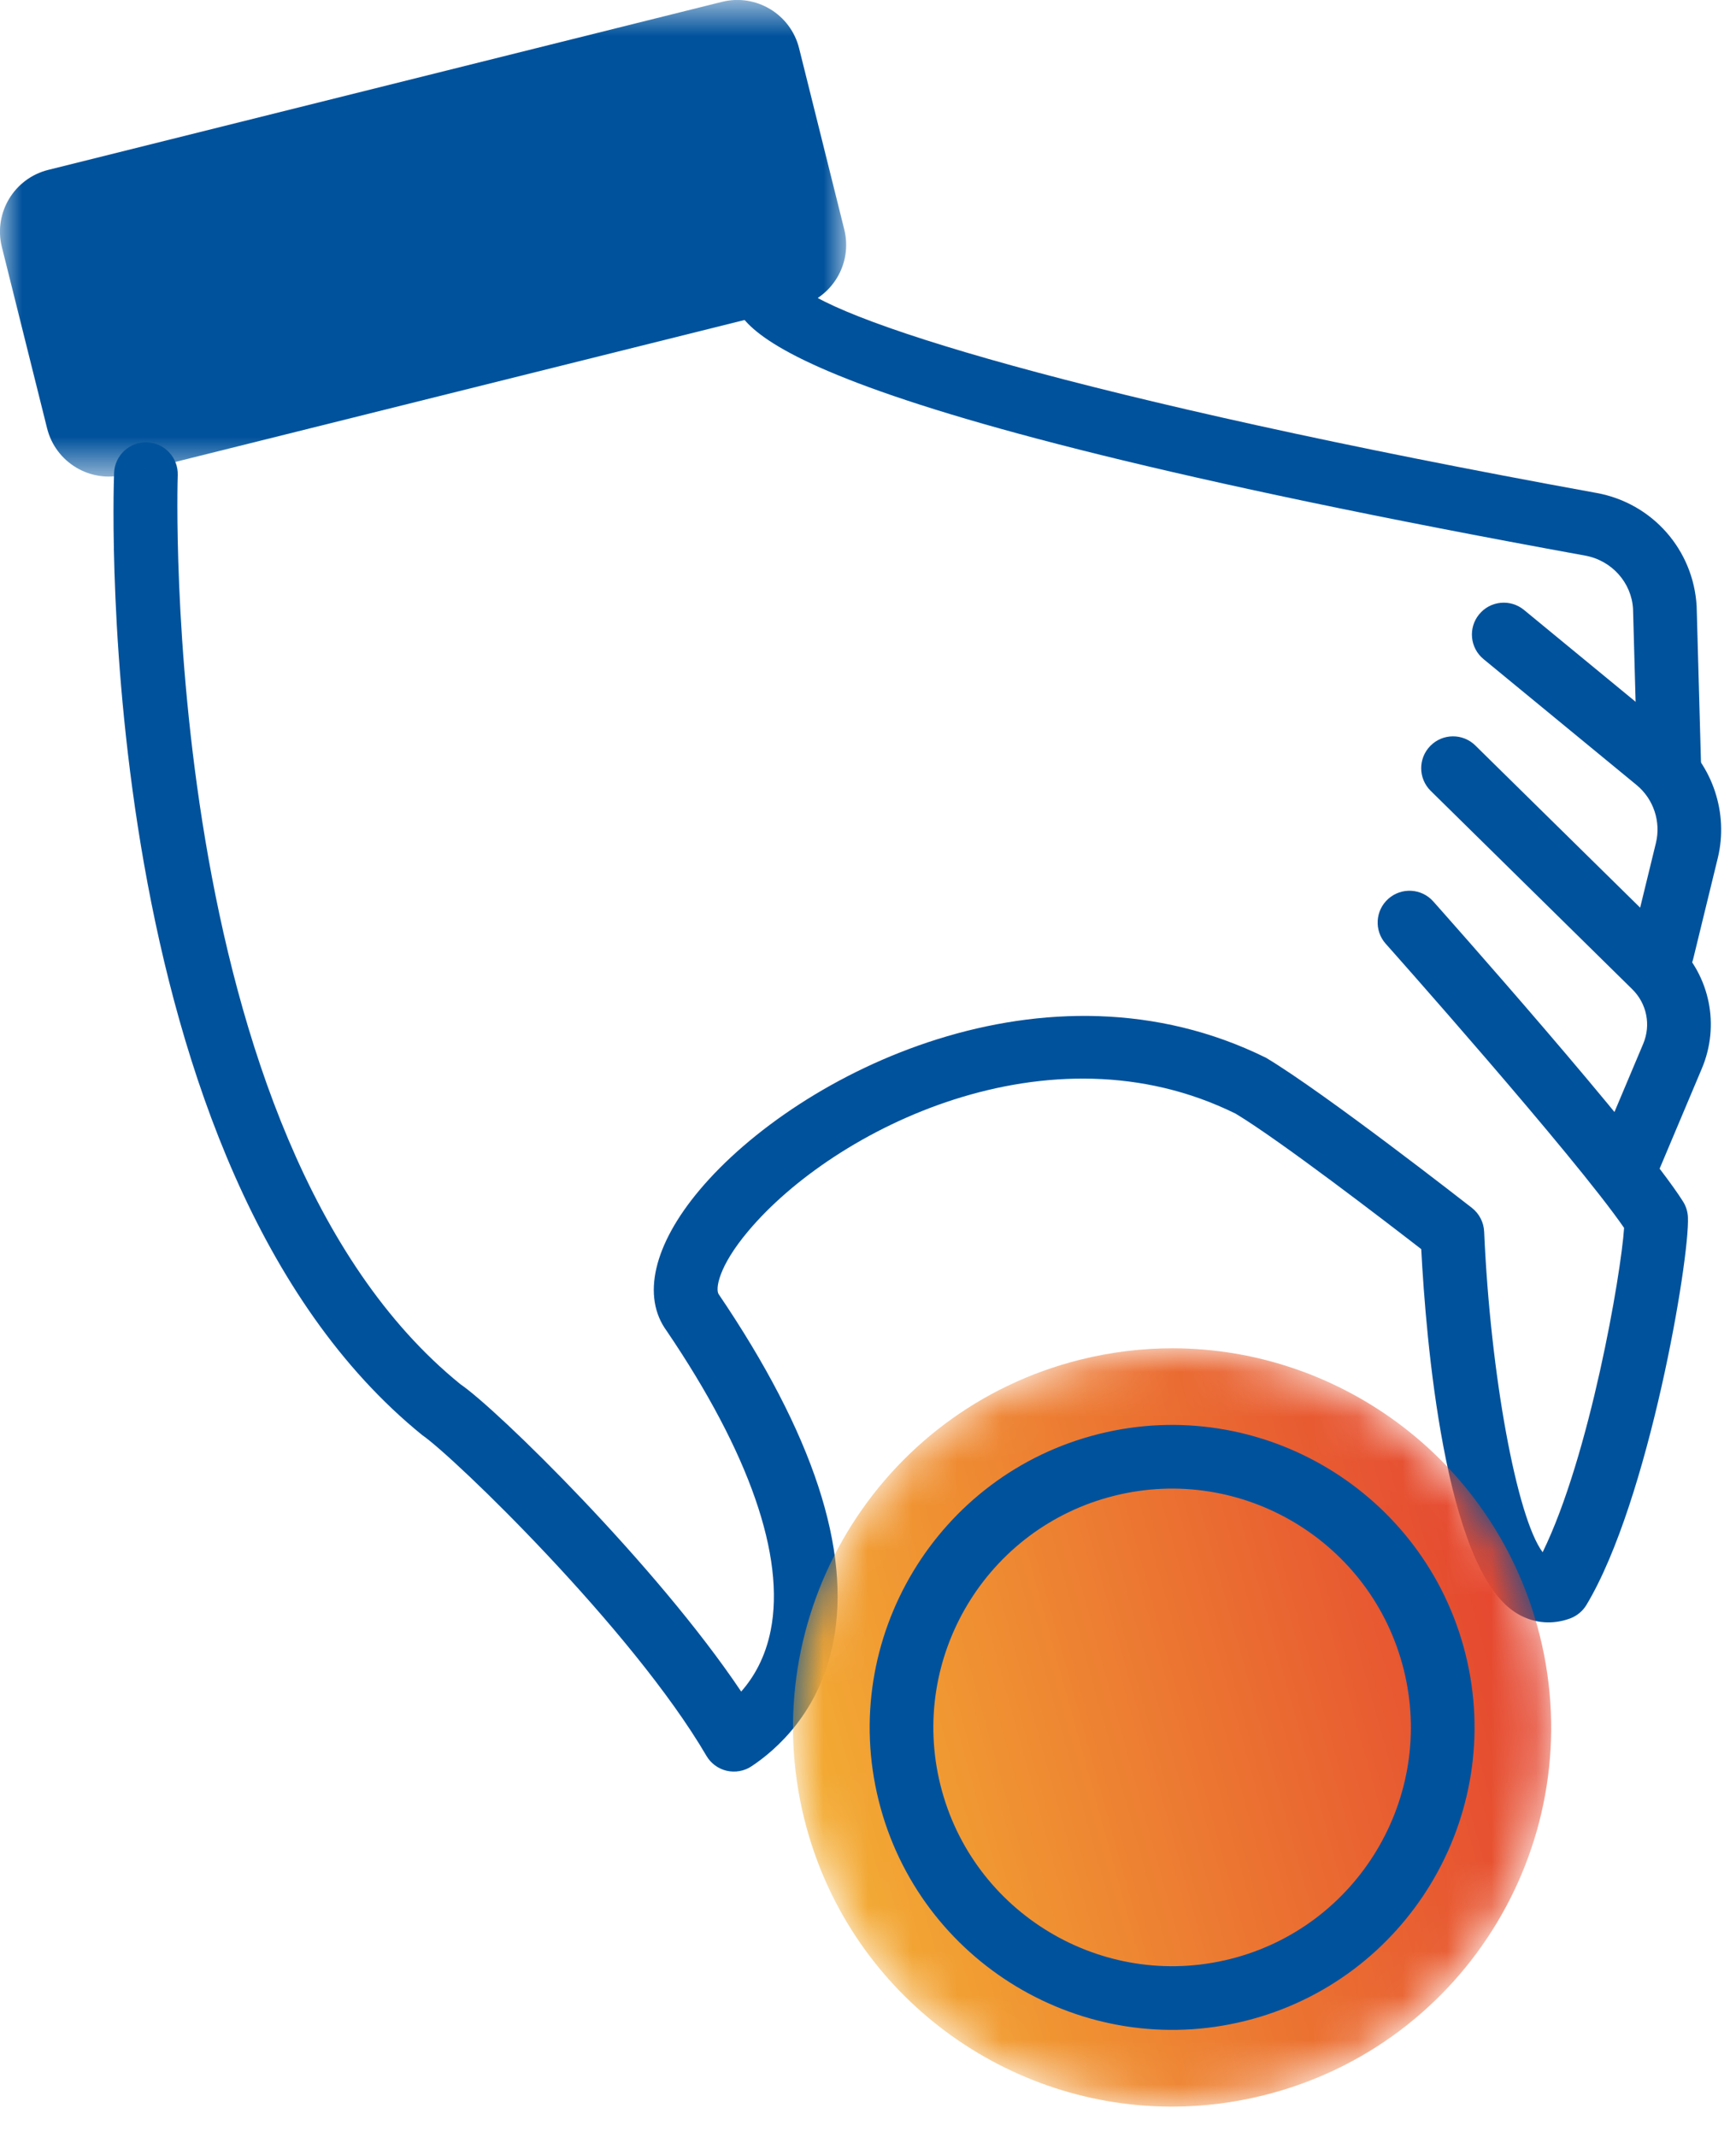
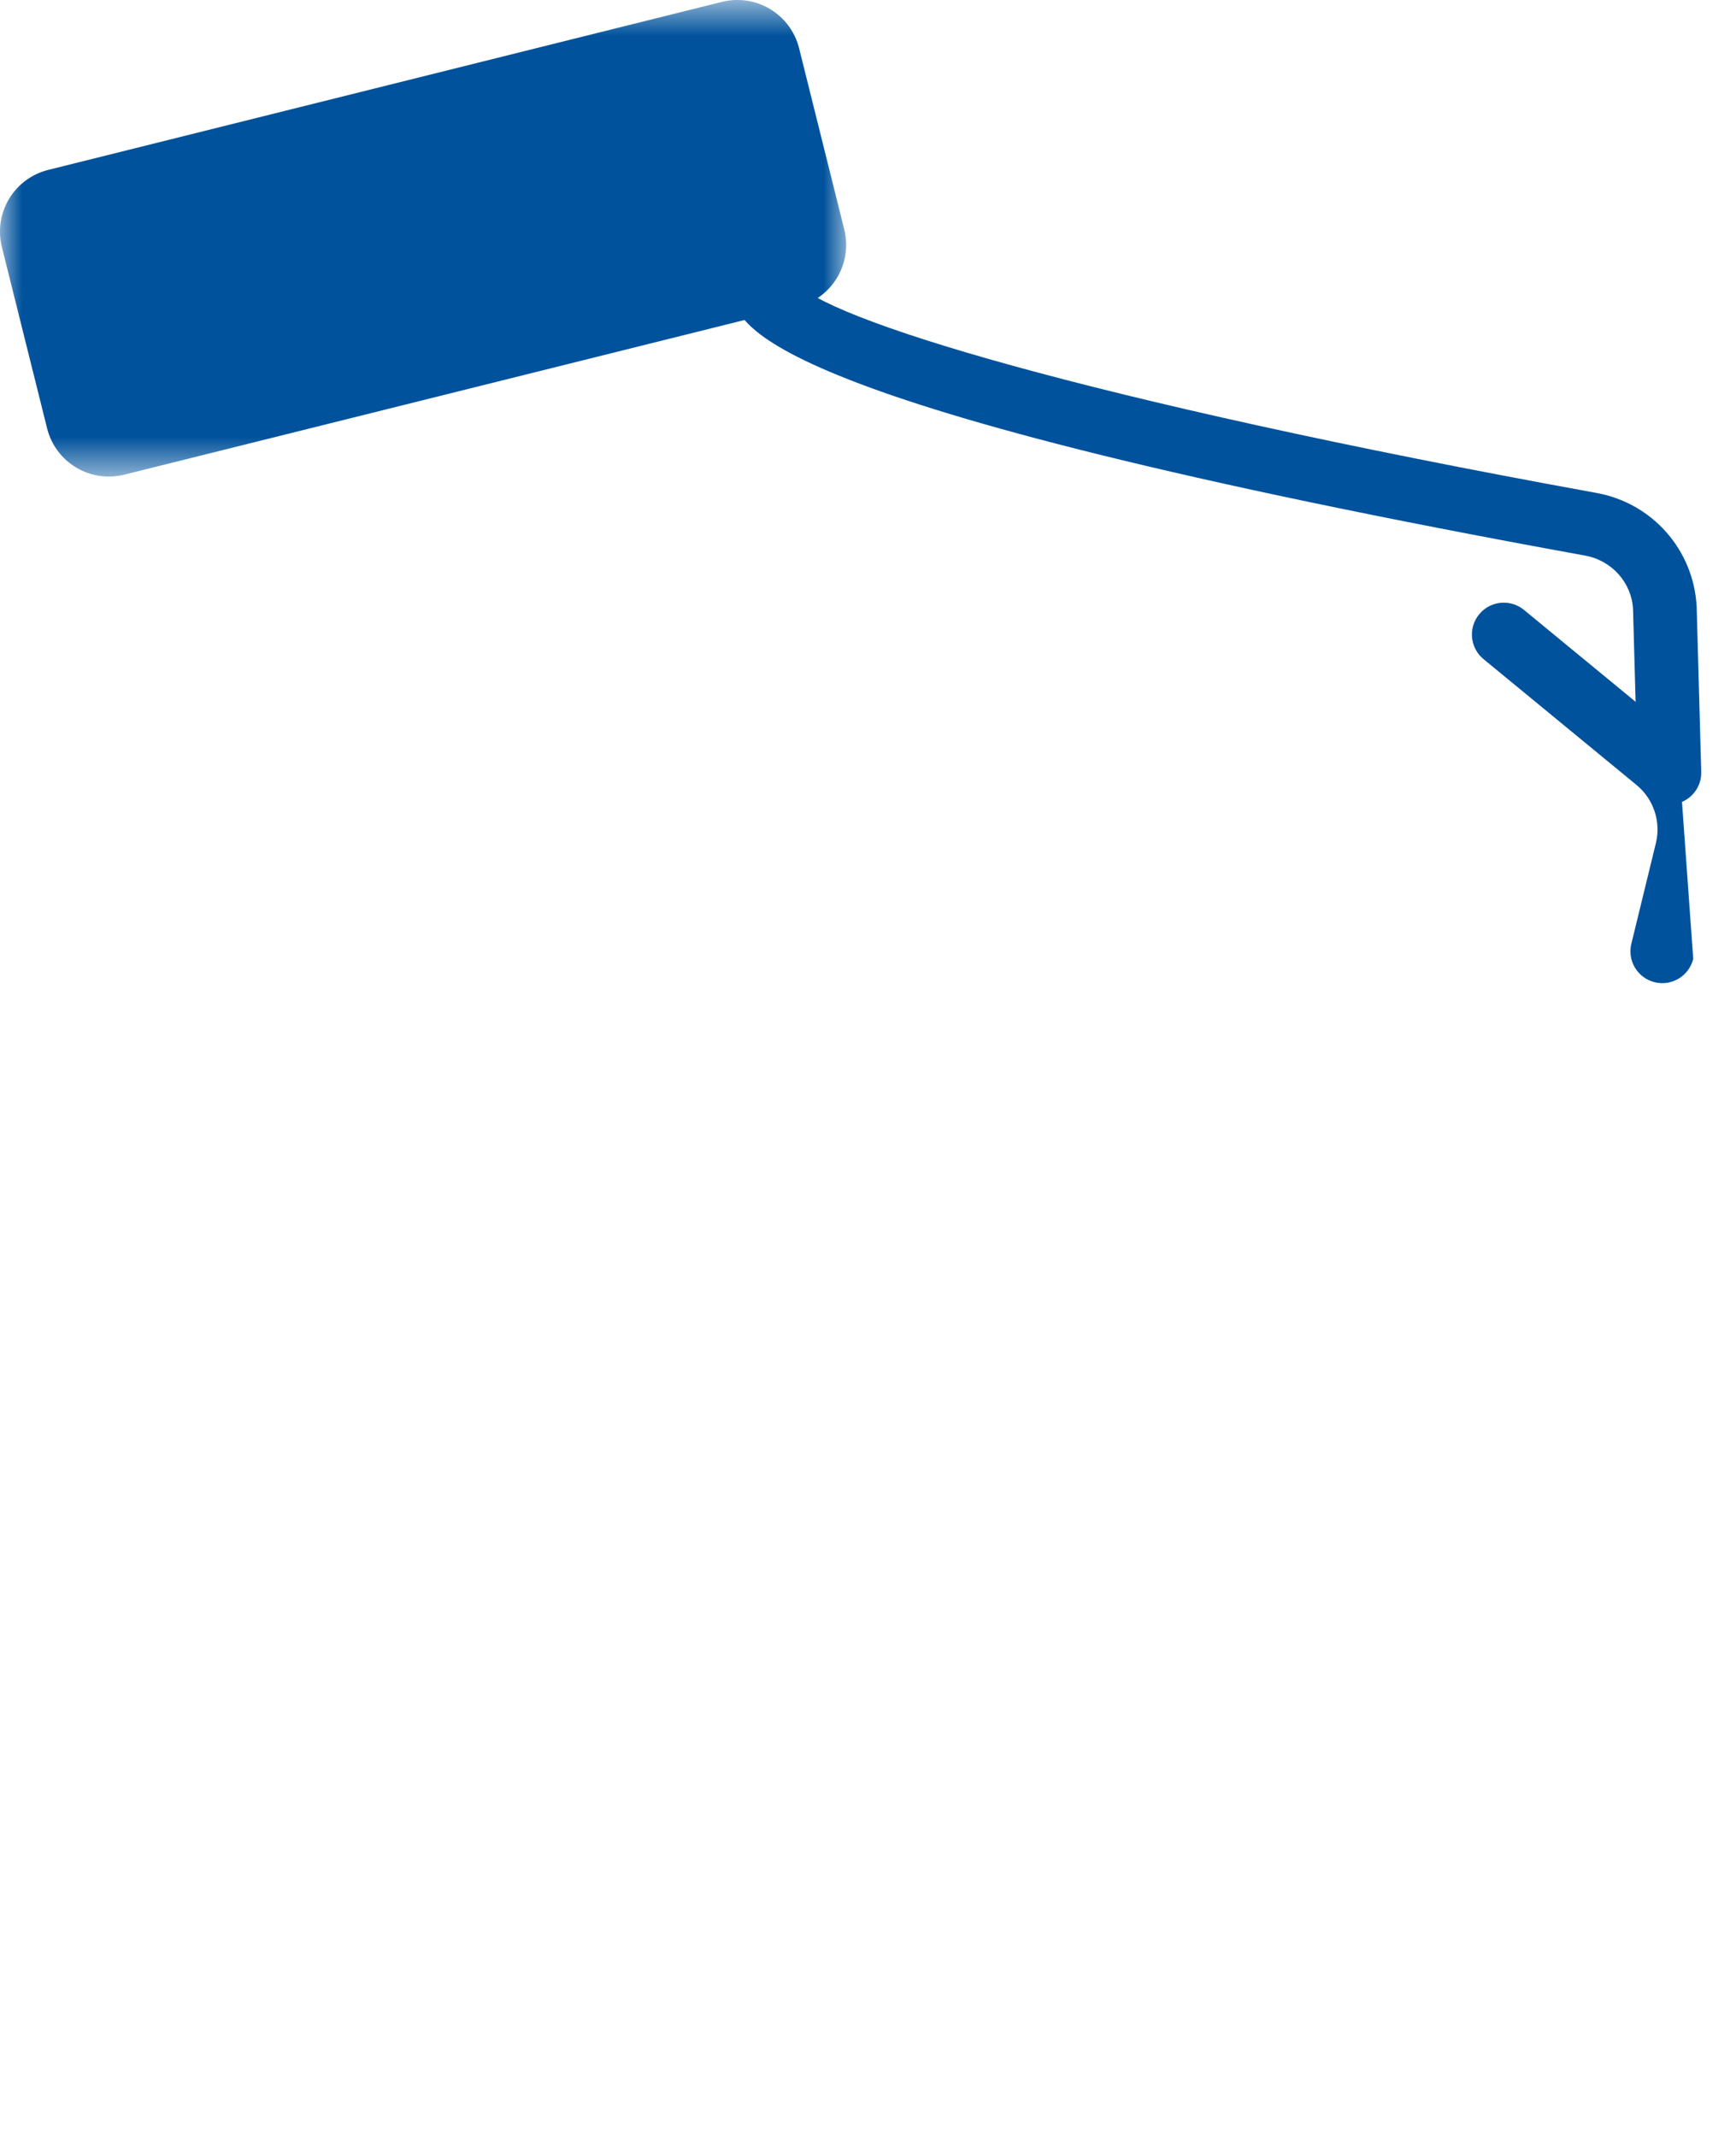
<svg xmlns="http://www.w3.org/2000/svg" xmlns:xlink="http://www.w3.org/1999/xlink" width="39px" height="48px" viewBox="0 0 39 48" version="1.1">
  <title>Group 19</title>
  <desc>Created with Sketch.</desc>
  <defs>
-     <path d="M7.272,1.221 C2.71,2.359 -0.067,6.979 1.069,11.542 L1.069,11.542 C2.031,15.398 5.482,17.98 9.282,18 L9.282,18 L9.358,18 C10.03,17.998 10.711,17.915 11.392,17.745 L11.392,17.745 C15.955,16.608 18.731,11.984 17.593,7.422 L17.593,7.422 C16.628,3.552 13.156,0.967 9.339,0.966 L9.339,0.966 C8.656,0.966 7.964,1.049 7.272,1.221" id="path-1" />
    <linearGradient x1="13.595%" y1="110.598%" x2="110.597%" y2="86.412%" id="linearGradient-3">
      <stop stop-color="#F4B333" offset="0%" />
      <stop stop-color="#E43E30" offset="100%" />
    </linearGradient>
    <polygon id="path-4" points="0 0.681 19.01 0.681 19.01 11.386 0 11.386" />
  </defs>
  <g id="Page-1" stroke="none" stroke-width="1" fill="none" fill-rule="evenodd">
    <g id="Group-19" transform="translate(0, -1)">
      <g id="Group-9" transform="translate(2, 6.319)" fill="#00529c">
-         <path d="M34.687,21.611 C34.542,21.647 34.385,21.638 34.237,21.576 C33.873,21.422 33.702,21.003 33.856,20.639 L34.915,18.128 C35.093,17.705 34.997,17.224 34.67,16.902 L30.142,12.446 C29.86,12.169 29.856,11.716 30.134,11.434 C30.41,11.153 30.863,11.149 31.144,11.426 L35.673,15.882 C36.42,16.618 36.64,17.718 36.232,18.684 L35.173,21.195 C35.083,21.411 34.898,21.558 34.687,21.611" id="Fill-1" />
-         <path d="M35.516,16.743 C35.408,16.77 35.291,16.772 35.174,16.744 C34.79,16.65 34.555,16.263 34.649,15.88 L35.201,13.616 C35.317,13.14 35.148,12.63 34.771,12.318 L31.328,9.486 C31.023,9.235 30.979,8.784 31.23,8.48 C31.48,8.174 31.931,8.13 32.237,8.381 L35.681,11.215 C36.478,11.874 36.835,12.949 36.591,13.954 L36.039,16.218 C35.973,16.486 35.766,16.681 35.516,16.743" id="Fill-3" />
-         <path d="M33.119,31.082 C32.742,31.176 32.358,31.109 32.024,30.887 C30.454,29.844 30.034,24.752 29.929,22.739 C29.14,22.128 26.756,20.296 25.759,19.696 C21.567,17.625 16.739,20.039 14.812,22.331 C14.128,23.142 14.069,23.648 14.147,23.754 C16.267,26.881 17.128,29.505 16.718,31.575 C16.408,33.143 15.435,33.99 14.882,34.356 C14.72,34.464 14.517,34.5 14.325,34.456 C14.134,34.411 13.969,34.29 13.87,34.12 C12.209,31.278 8.188,27.397 7.489,26.919 C0.077,20.913 0.54,5.939 0.563,5.305 C0.578,4.91 0.909,4.602 1.304,4.616 C1.699,4.631 2.007,4.962 1.993,5.357 C1.987,5.505 1.534,20.253 8.343,25.773 C9.163,26.331 12.749,29.838 14.651,32.677 C14.936,32.354 15.195,31.907 15.315,31.298 C15.643,29.64 14.835,27.316 12.978,24.577 C12.414,23.807 12.678,22.645 13.717,21.41 C15.937,18.771 21.515,16.004 26.444,18.442 C27.769,19.236 30.934,21.709 31.068,21.813 C31.232,21.942 31.333,22.137 31.342,22.346 C31.483,25.582 32.081,28.779 32.656,29.547 C33.716,27.383 34.419,23.295 34.486,22.262 C33.372,20.647 29.175,15.929 29.131,15.88 C28.868,15.585 28.894,15.133 29.189,14.87 C29.485,14.607 29.937,14.634 30.199,14.929 C30.388,15.142 34.849,20.155 35.81,21.669 C35.876,21.774 35.914,21.894 35.92,22.018 C35.964,22.94 35.046,28.391 33.64,30.731 C33.556,30.87 33.427,30.977 33.275,31.034 C33.223,31.053 33.171,31.069 33.119,31.082" id="Fill-5" />
+         <path d="M35.516,16.743 C35.408,16.77 35.291,16.772 35.174,16.744 C34.79,16.65 34.555,16.263 34.649,15.88 L35.201,13.616 C35.317,13.14 35.148,12.63 34.771,12.318 L31.328,9.486 C31.023,9.235 30.979,8.784 31.23,8.48 C31.48,8.174 31.931,8.13 32.237,8.381 L35.681,11.215 L36.039,16.218 C35.973,16.486 35.766,16.681 35.516,16.743" id="Fill-3" />
        <path d="M35.678,12.73 C35.629,12.742 35.577,12.75 35.524,12.751 C35.13,12.762 34.8,12.451 34.789,12.056 L34.687,8.359 C34.654,7.771 34.212,7.27 33.611,7.161 C14.869,3.751 14.574,1.964 14.463,1.292 C14.399,0.902 14.671,0.533 15.053,0.47 C15.422,0.409 15.772,0.643 15.862,1 C16.46,1.824 22.319,3.653 33.868,5.754 C35.12,5.982 36.045,7.029 36.116,8.3 L36.219,12.016 C36.229,12.358 35.997,12.651 35.678,12.73" id="Fill-7" />
      </g>
      <g id="Group-12" transform="translate(17, 30.319)">
        <mask id="mask-2" fill="white">
          <use xlink:href="#path-1" />
        </mask>
        <g id="Clip-11" />
        <path d="M7.272,1.221 C2.71,2.359 -0.067,6.979 1.069,11.542 L1.069,11.542 C2.031,15.398 5.482,17.98 9.282,18 L9.282,18 L9.358,18 C10.03,17.998 10.711,17.915 11.392,17.745 L11.392,17.745 C15.955,16.608 18.731,11.984 17.593,7.422 L17.593,7.422 C16.628,3.552 13.156,0.967 9.339,0.966 L9.339,0.966 C8.656,0.966 7.964,1.049 7.272,1.221" id="Fill-10" fill="url(#linearGradient-3)" mask="url(#mask-2)" />
      </g>
      <g id="Group-18" transform="translate(0, 0.319)">
-         <path d="M27.977,46.074 C24.341,46.98 20.646,44.761 19.74,41.126 C18.834,37.491 21.054,33.796 24.69,32.89 C28.324,31.984 32.018,34.204 32.924,37.839 C33.83,41.474 31.611,45.168 27.977,46.074 M25.036,34.278 C22.165,34.993 20.412,37.91 21.128,40.78 C21.843,43.65 24.761,45.402 27.631,44.686 C30.5,43.971 32.252,41.055 31.536,38.185 C30.821,35.315 27.905,33.562 25.036,34.278" id="Fill-13" fill="#00529c" />
        <g id="Group-17">
          <mask id="mask-5" fill="white">
            <use xlink:href="#path-4" />
          </mask>
          <g id="Clip-16" />
          <path d="M17.952,1.765 L18.967,5.836 C19.158,6.603 18.692,7.379 17.925,7.57 L2.791,11.343 C2.025,11.534 1.249,11.068 1.058,10.302 L0.042,6.23 C-0.149,5.464 0.318,4.688 1.084,4.497 L16.218,0.723 C16.985,0.532 17.761,0.999 17.952,1.765" id="Fill-15" fill="#00529c" mask="url(#mask-5)" />
        </g>
      </g>
    </g>
  </g>
</svg>